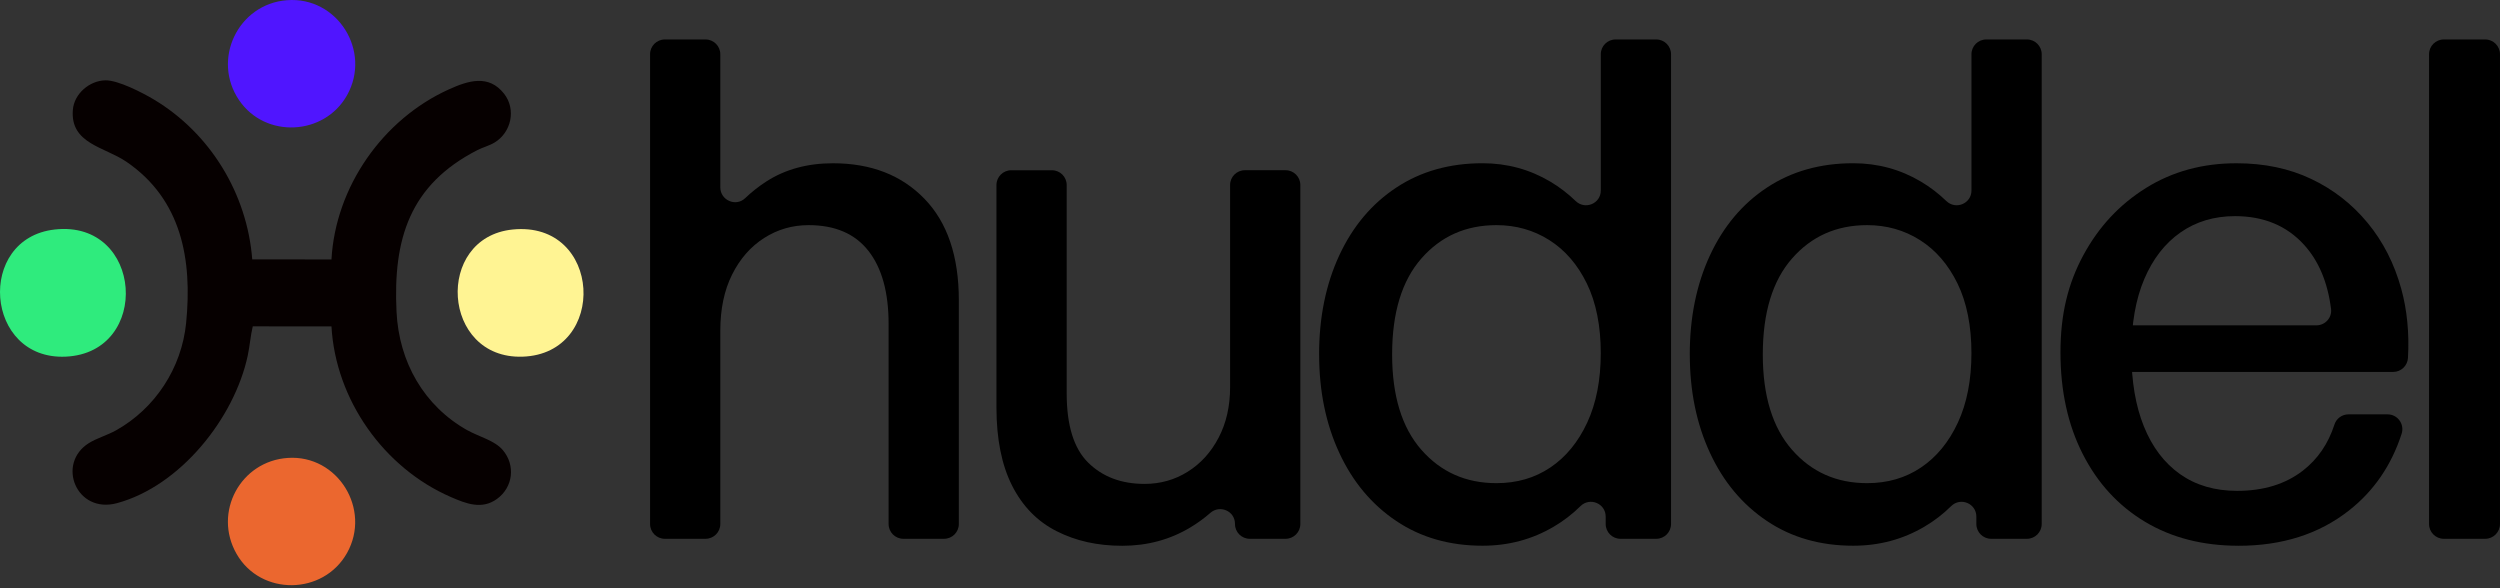
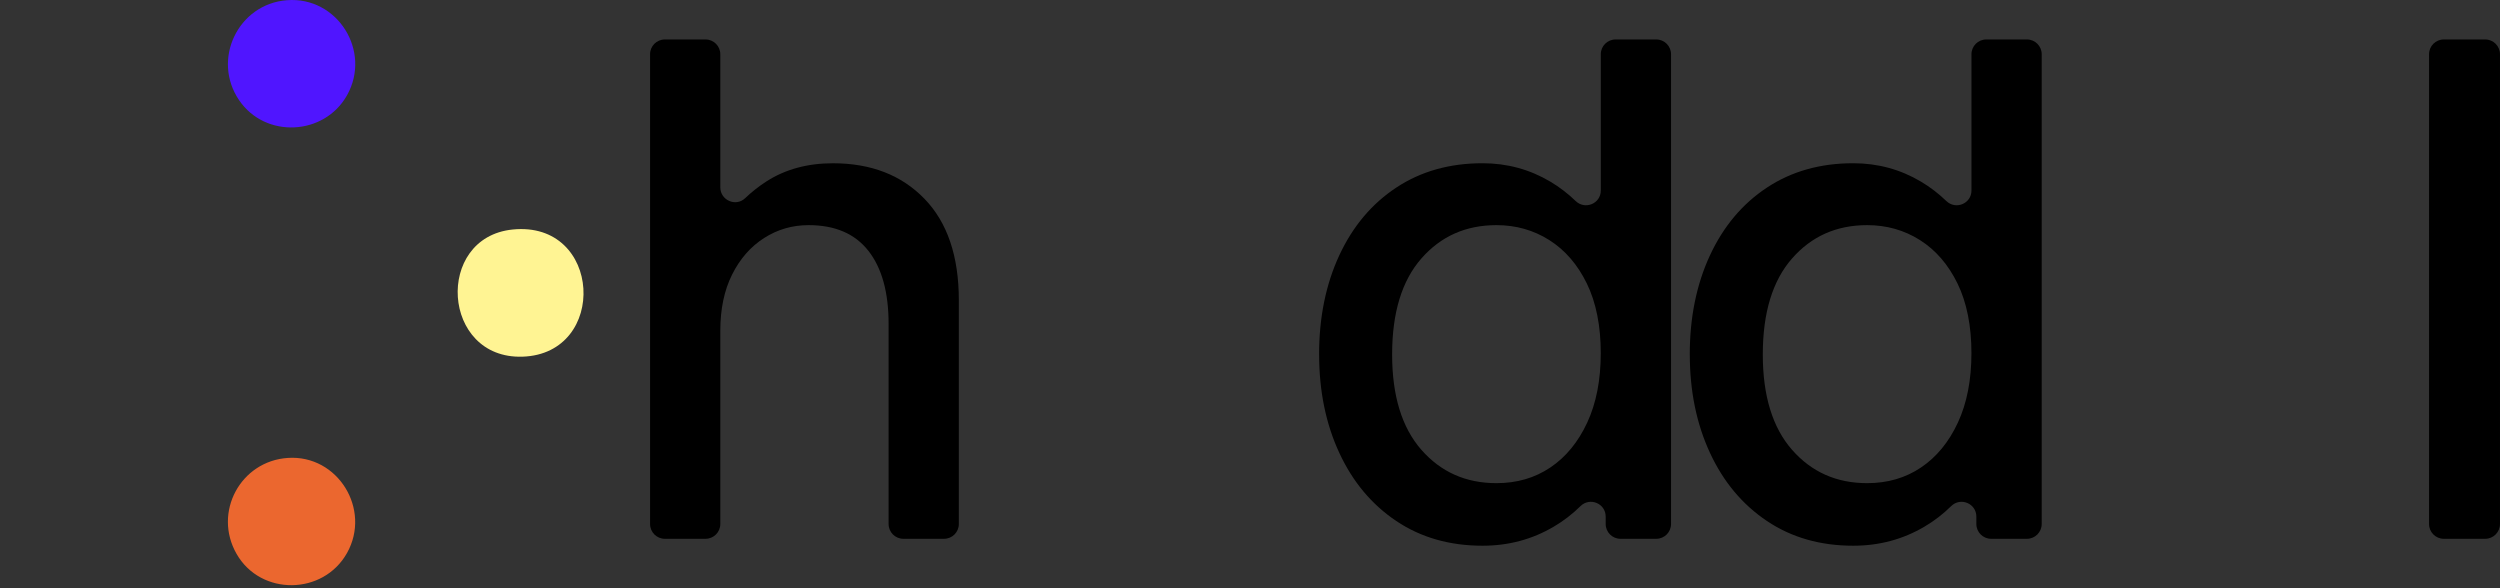
<svg xmlns="http://www.w3.org/2000/svg" width="544" height="128" viewBox="0 0 544 128" fill="none">
  <rect x="0" y="0" width="544" height="128" fill="#333333" stroke="none" />
  <g clip-path="url(#clip0_146_954)">
    <path d="M156.738 71.99V114.027C156.738 115.803 155.3 117.241 153.524 117.241H144.669C142.893 117.241 141.455 115.803 141.455 114.027V11.8C141.455 10.024 142.893 8.586 144.669 8.586H153.524C155.3 8.586 156.738 10.024 156.738 11.8V40.767C156.738 43.568 160.109 45.063 162.135 43.13C163.567 41.761 165.124 40.541 166.8 39.46C170.884 36.84 175.705 35.526 181.252 35.526C189.525 35.526 196.16 38.096 201.151 43.243C206.147 48.39 208.642 55.756 208.642 65.337V114.027C208.642 115.803 207.204 117.241 205.428 117.241H196.573C194.797 117.241 193.359 115.803 193.359 114.027V70.477C193.359 63.617 191.895 58.32 188.969 54.587C186.042 50.854 181.702 48.99 175.955 48.99C172.422 48.99 169.195 49.922 166.269 51.792C163.342 53.661 161.022 56.307 159.308 59.74C157.589 63.173 156.738 67.257 156.738 71.997V71.99Z" fill="black" />
-     <path d="M267.669 84.254V40.254C267.669 38.478 269.108 37.04 270.884 37.04H279.739C281.515 37.04 282.953 38.478 282.953 40.254V114.027C282.953 115.803 281.515 117.241 279.739 117.241H271.947C270.171 117.241 268.733 115.803 268.733 114.027V113.989C268.733 111.188 265.437 109.768 263.342 111.625C262.066 112.751 260.634 113.795 259.052 114.752C254.612 117.422 249.672 118.761 244.219 118.761C238.766 118.761 234.101 117.704 229.917 115.584C225.727 113.464 222.5 110.162 220.23 105.672C217.96 101.182 216.828 95.51 216.828 88.65V40.26C216.828 38.484 218.267 37.046 220.043 37.046H228.898C230.674 37.046 232.112 38.484 232.112 40.26V85.623C232.112 92.583 233.675 97.605 236.802 100.682C239.929 103.758 244.012 105.297 249.059 105.297C252.486 105.297 255.619 104.415 258.439 102.651C261.266 100.888 263.511 98.412 265.174 95.235C266.838 92.058 267.669 88.4 267.669 84.266V84.254Z" fill="black" />
    <path d="M287.036 77.137C287.036 69.064 288.5 61.878 291.426 55.569C294.353 49.265 298.487 44.344 303.833 40.817C309.18 37.283 315.434 35.52 322.6 35.52C327.947 35.52 332.862 36.858 337.358 39.528C339.353 40.717 341.186 42.124 342.855 43.737C344.906 45.726 348.333 44.312 348.333 41.454V11.8C348.333 10.024 349.772 8.586 351.548 8.586H360.403C362.179 8.586 363.617 10.024 363.617 11.8V114.027C363.617 115.803 362.179 117.241 360.403 117.241H352.611C350.835 117.241 349.396 115.803 349.396 114.027V112.407C349.396 109.543 345.951 108.123 343.906 110.137C342.167 111.857 340.241 113.339 338.121 114.589C333.431 117.366 328.26 118.748 322.606 118.748C315.44 118.748 309.186 116.959 303.84 113.376C298.493 109.793 294.353 104.853 291.433 98.543C288.506 92.239 287.043 85.098 287.043 77.131L287.036 77.137ZM302.927 77.137C302.927 86.117 305.047 93.027 309.28 97.867C313.52 102.708 318.967 105.134 325.627 105.134C330.067 105.134 333.975 104.002 337.352 101.726C340.729 99.456 343.406 96.204 345.375 91.964C347.345 87.724 348.327 82.684 348.327 76.831C348.327 70.977 347.32 65.837 345.3 61.697C343.281 57.563 340.554 54.412 337.127 52.242C333.694 50.072 329.861 48.99 325.627 48.99C318.967 48.99 313.52 51.41 309.28 56.257C305.04 61.097 302.927 68.063 302.927 77.143V77.137Z" fill="black" />
    <path d="M367.694 77.137C367.694 69.064 369.158 61.878 372.084 55.569C375.011 49.265 379.145 44.344 384.491 40.817C389.838 37.283 396.092 35.52 403.258 35.52C408.605 35.52 413.52 36.858 418.016 39.528C420.011 40.717 421.844 42.124 423.513 43.737C425.564 45.726 428.991 44.312 428.991 41.454V11.8C428.991 10.024 430.43 8.586 432.206 8.586H441.061C442.837 8.586 444.275 10.024 444.275 11.8V114.027C444.275 115.803 442.837 117.241 441.061 117.241H433.269C431.493 117.241 430.054 115.803 430.054 114.027V112.407C430.054 109.543 426.609 108.123 424.564 110.137C422.825 111.857 420.899 113.339 418.779 114.589C414.089 117.366 408.918 118.748 403.264 118.748C396.098 118.748 389.844 116.959 384.498 113.376C379.151 109.793 375.011 104.853 372.091 98.543C369.164 92.239 367.701 85.098 367.701 77.131L367.694 77.137ZM383.585 77.137C383.585 86.117 385.704 93.027 389.938 97.867C394.178 102.708 399.625 105.134 406.285 105.134C410.725 105.134 414.633 104.002 418.01 101.726C421.387 99.456 424.064 96.204 426.033 91.964C428.003 87.724 428.985 82.684 428.985 76.831C428.985 70.977 427.978 65.837 425.958 61.697C423.939 57.563 421.212 54.412 417.785 52.242C414.352 50.072 410.518 48.99 406.285 48.99C399.625 48.99 394.178 51.41 389.938 56.257C385.698 61.097 383.585 68.063 383.585 77.143V77.137Z" fill="black" />
-     <path d="M487.099 118.754C479.332 118.754 472.547 117.016 466.744 113.532C460.94 110.049 456.425 105.134 453.199 98.78C449.966 92.427 448.358 85.06 448.358 76.687C448.358 68.313 450.022 61.653 453.355 55.5C456.682 49.346 461.222 44.481 466.975 40.898C472.728 37.315 479.282 35.526 486.649 35.526C492.702 35.526 498.124 36.658 502.914 38.934C507.704 41.204 511.788 44.381 515.171 48.471C518.548 52.554 520.999 57.351 522.513 62.848C523.788 67.481 524.276 72.491 523.976 77.869C523.882 79.582 522.475 80.933 520.762 80.933H460.503C458.727 80.933 457.288 79.495 457.288 77.719V74.01C457.288 72.234 458.727 70.796 460.503 70.796H504.04C505.96 70.796 507.479 69.126 507.235 67.219C506.504 61.441 504.559 56.807 501.401 53.311C497.617 49.127 492.596 47.032 486.342 47.032C481.802 47.032 477.844 48.221 474.461 50.591C471.077 52.961 468.457 56.344 466.594 60.728C464.724 65.118 463.792 70.439 463.792 76.693C463.792 82.946 464.699 88.325 466.519 92.808C468.332 97.298 470.959 100.756 474.386 103.177C477.813 105.597 481.952 106.81 486.793 106.81C492.546 106.81 497.311 105.347 501.094 102.42C504.327 99.918 506.622 96.573 507.979 92.371C508.405 91.051 509.643 90.163 511.031 90.163H519.536C521.731 90.163 523.269 92.308 522.594 94.39C520.361 101.288 516.528 106.866 511.094 111.119C504.584 116.215 496.592 118.76 487.105 118.76L487.099 118.754Z" fill="black" />
    <path d="M540.779 117.241H531.774C529.998 117.241 528.56 115.803 528.56 114.027V11.8C528.56 10.024 529.998 8.586 531.774 8.586H540.779C542.555 8.586 543.994 10.024 543.994 11.8V114.027C543.994 115.803 542.555 117.241 540.779 117.241Z" fill="black" />
-     <path d="M101.764 93.665C92.208 88.325 86.818 78.732 86.286 67.863C85.504 51.979 89.163 40.198 103.883 32.662C105.053 32.062 106.447 31.718 107.592 31.03C111.25 28.841 112.363 23.832 109.705 20.418C106.354 16.115 101.882 17.541 97.661 19.455C83.297 25.958 73.01 40.648 72.128 56.457L54.887 56.444C53.78 42.161 45.757 29.004 33.5 21.662C31.042 20.193 25.721 17.435 22.944 17.479C19.473 17.535 16.134 20.405 15.853 23.895C15.252 31.305 22.732 31.924 27.541 35.22C39.56 43.456 41.867 56.55 40.498 70.308C39.522 80.076 33.775 88.881 25.233 93.653C23.382 94.684 21.049 95.354 19.361 96.404C12.201 100.869 16.597 111.882 25.458 109.487C39.222 105.766 51.016 90.97 53.912 77.356C54.362 75.249 54.506 73.085 55 71.015L72.128 71.027C73.029 86.986 83.516 101.826 98.136 108.167C101.438 109.599 104.853 110.95 108.136 108.574C111.657 106.022 112.219 101.244 109.405 97.93C107.636 95.841 104.202 95.016 101.77 93.653L101.764 93.665Z" fill="#060000" />
    <path d="M111.513 49.947C94.535 51.698 96.06 78.194 113.708 77.612C132.4 76.993 131.049 47.933 111.513 49.947Z" fill="#FFF493" />
-     <path d="M11.907 49.941C-5.247 51.867 -3.358 78.425 14.314 77.606C32.993 76.743 31.168 47.777 11.907 49.941Z" fill="#2FEB7D" />
    <path d="M75.517 20.73C80.902 11.106 73.416 -0.813 62.429 0.044C51.817 0.869 45.995 12.932 52.035 21.812C57.739 30.198 70.583 29.535 75.517 20.724V20.73Z" fill="#5015FF" />
    <path d="M62.635 99.644C52.33 100.325 46.307 111.5 51.479 120.53C56.751 129.729 70.352 129.548 75.517 120.324C80.827 110.837 73.523 98.918 62.635 99.644Z" fill="#EB672F" />
  </g>
  <defs>
    <clipPath id="clip0_146_954">
      <rect width="544" height="127.34" fill="white" />
    </clipPath>
  </defs>
</svg>